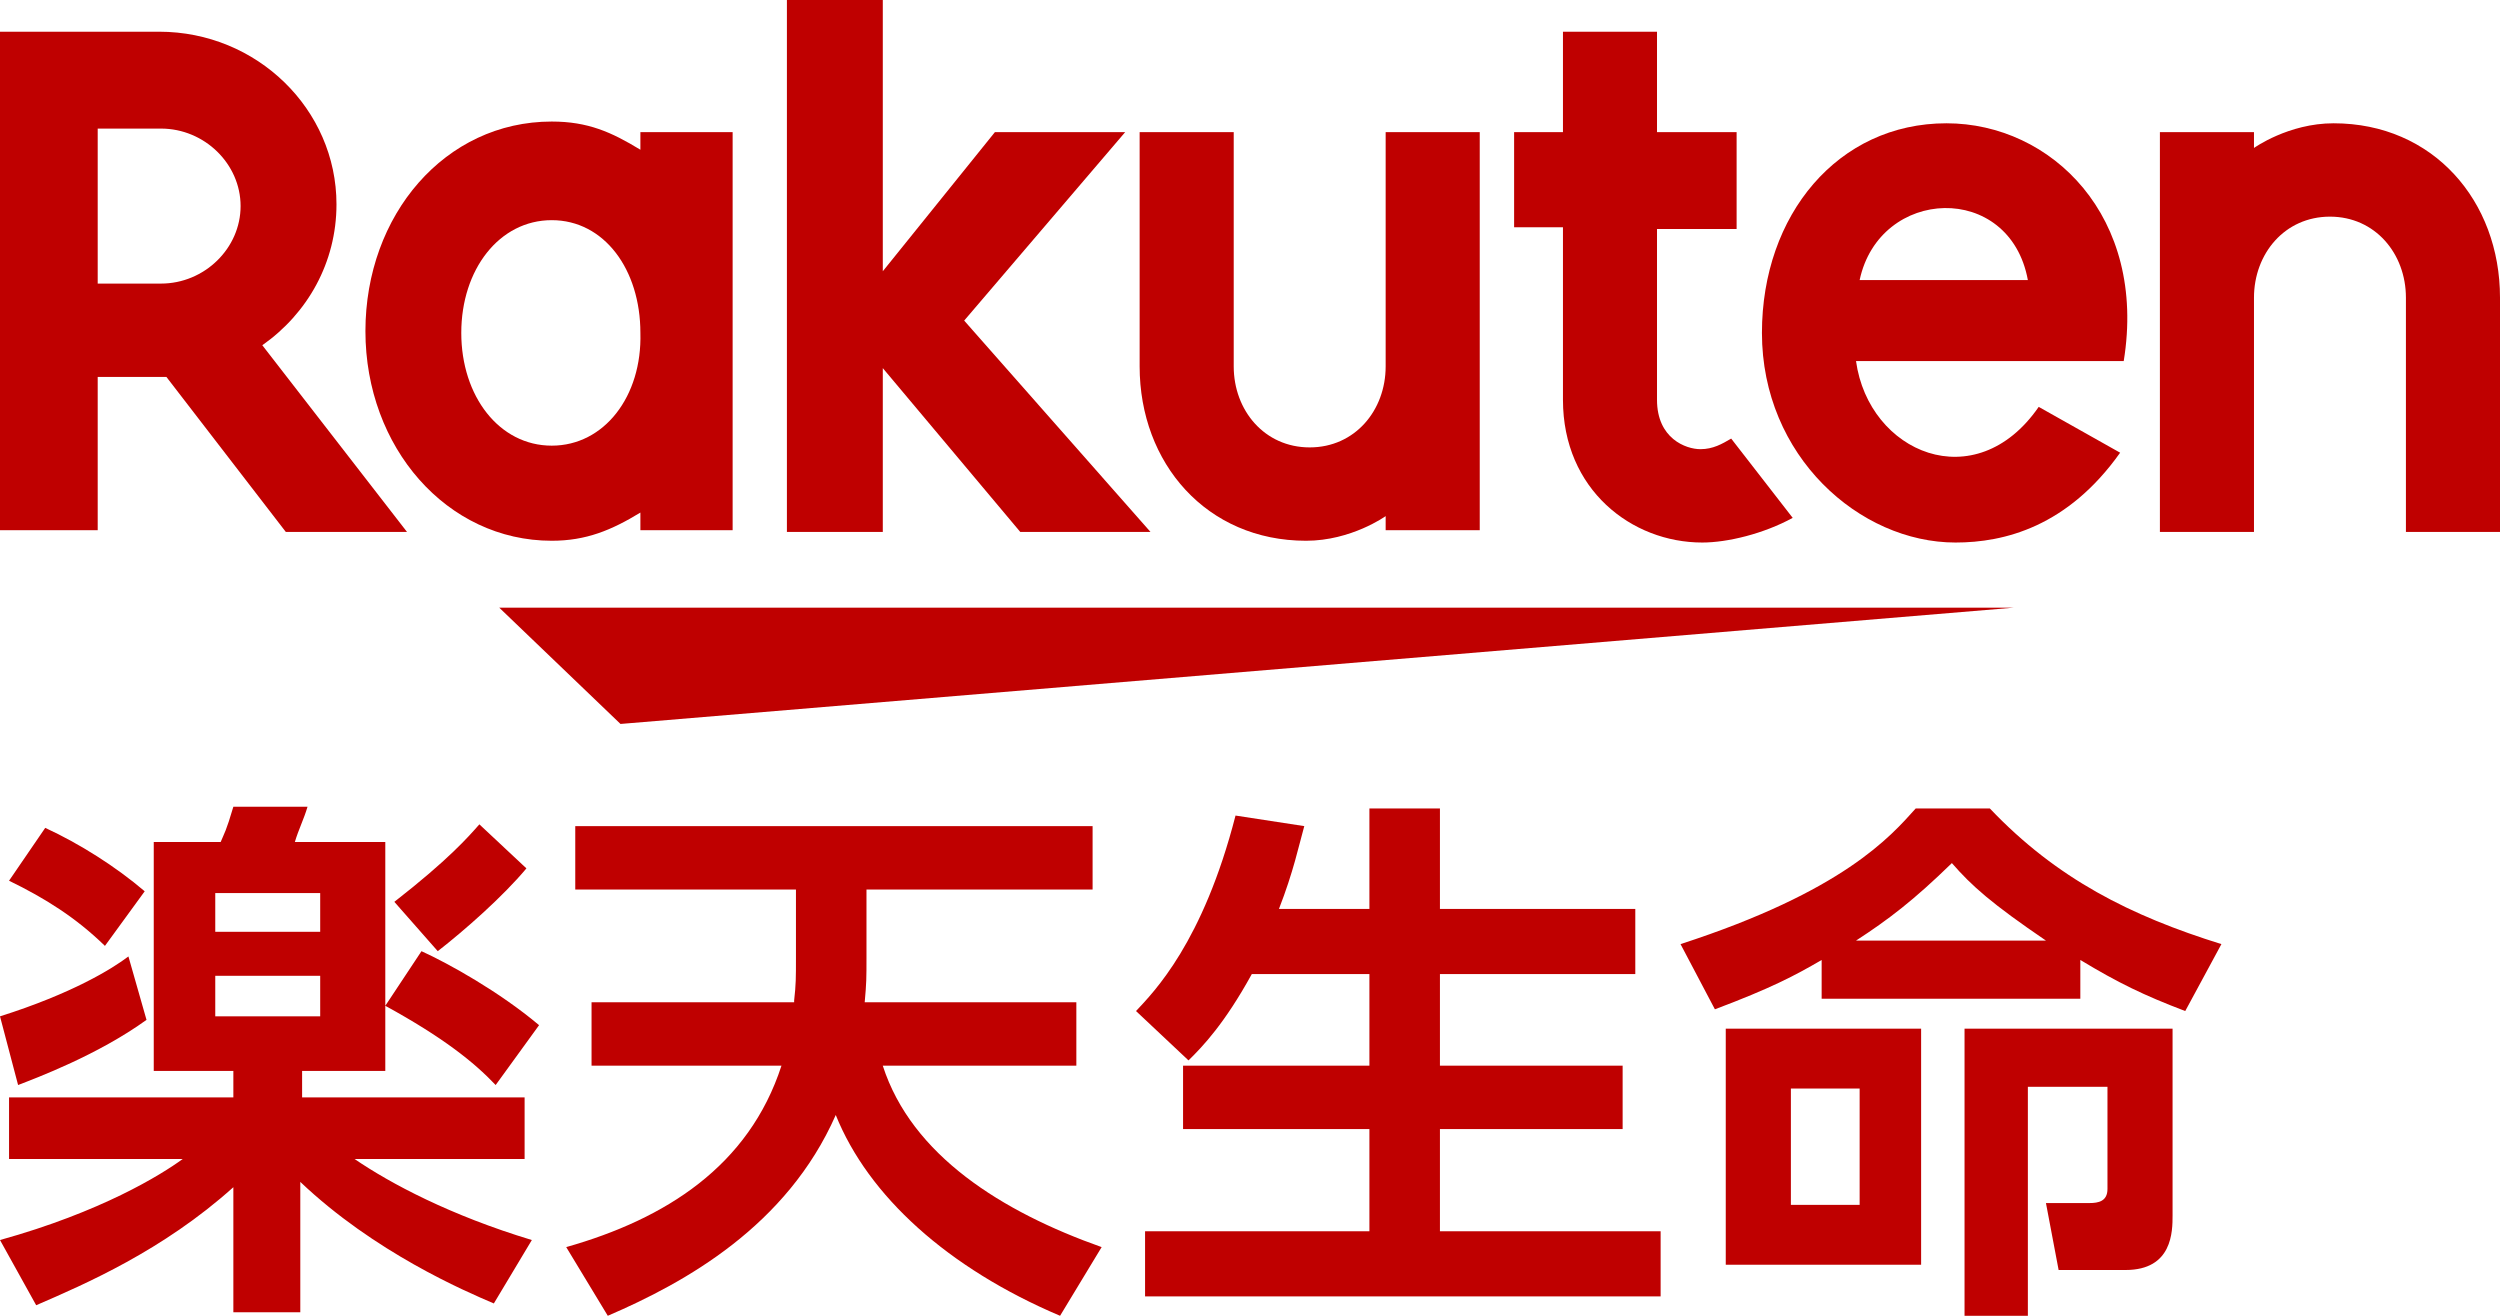
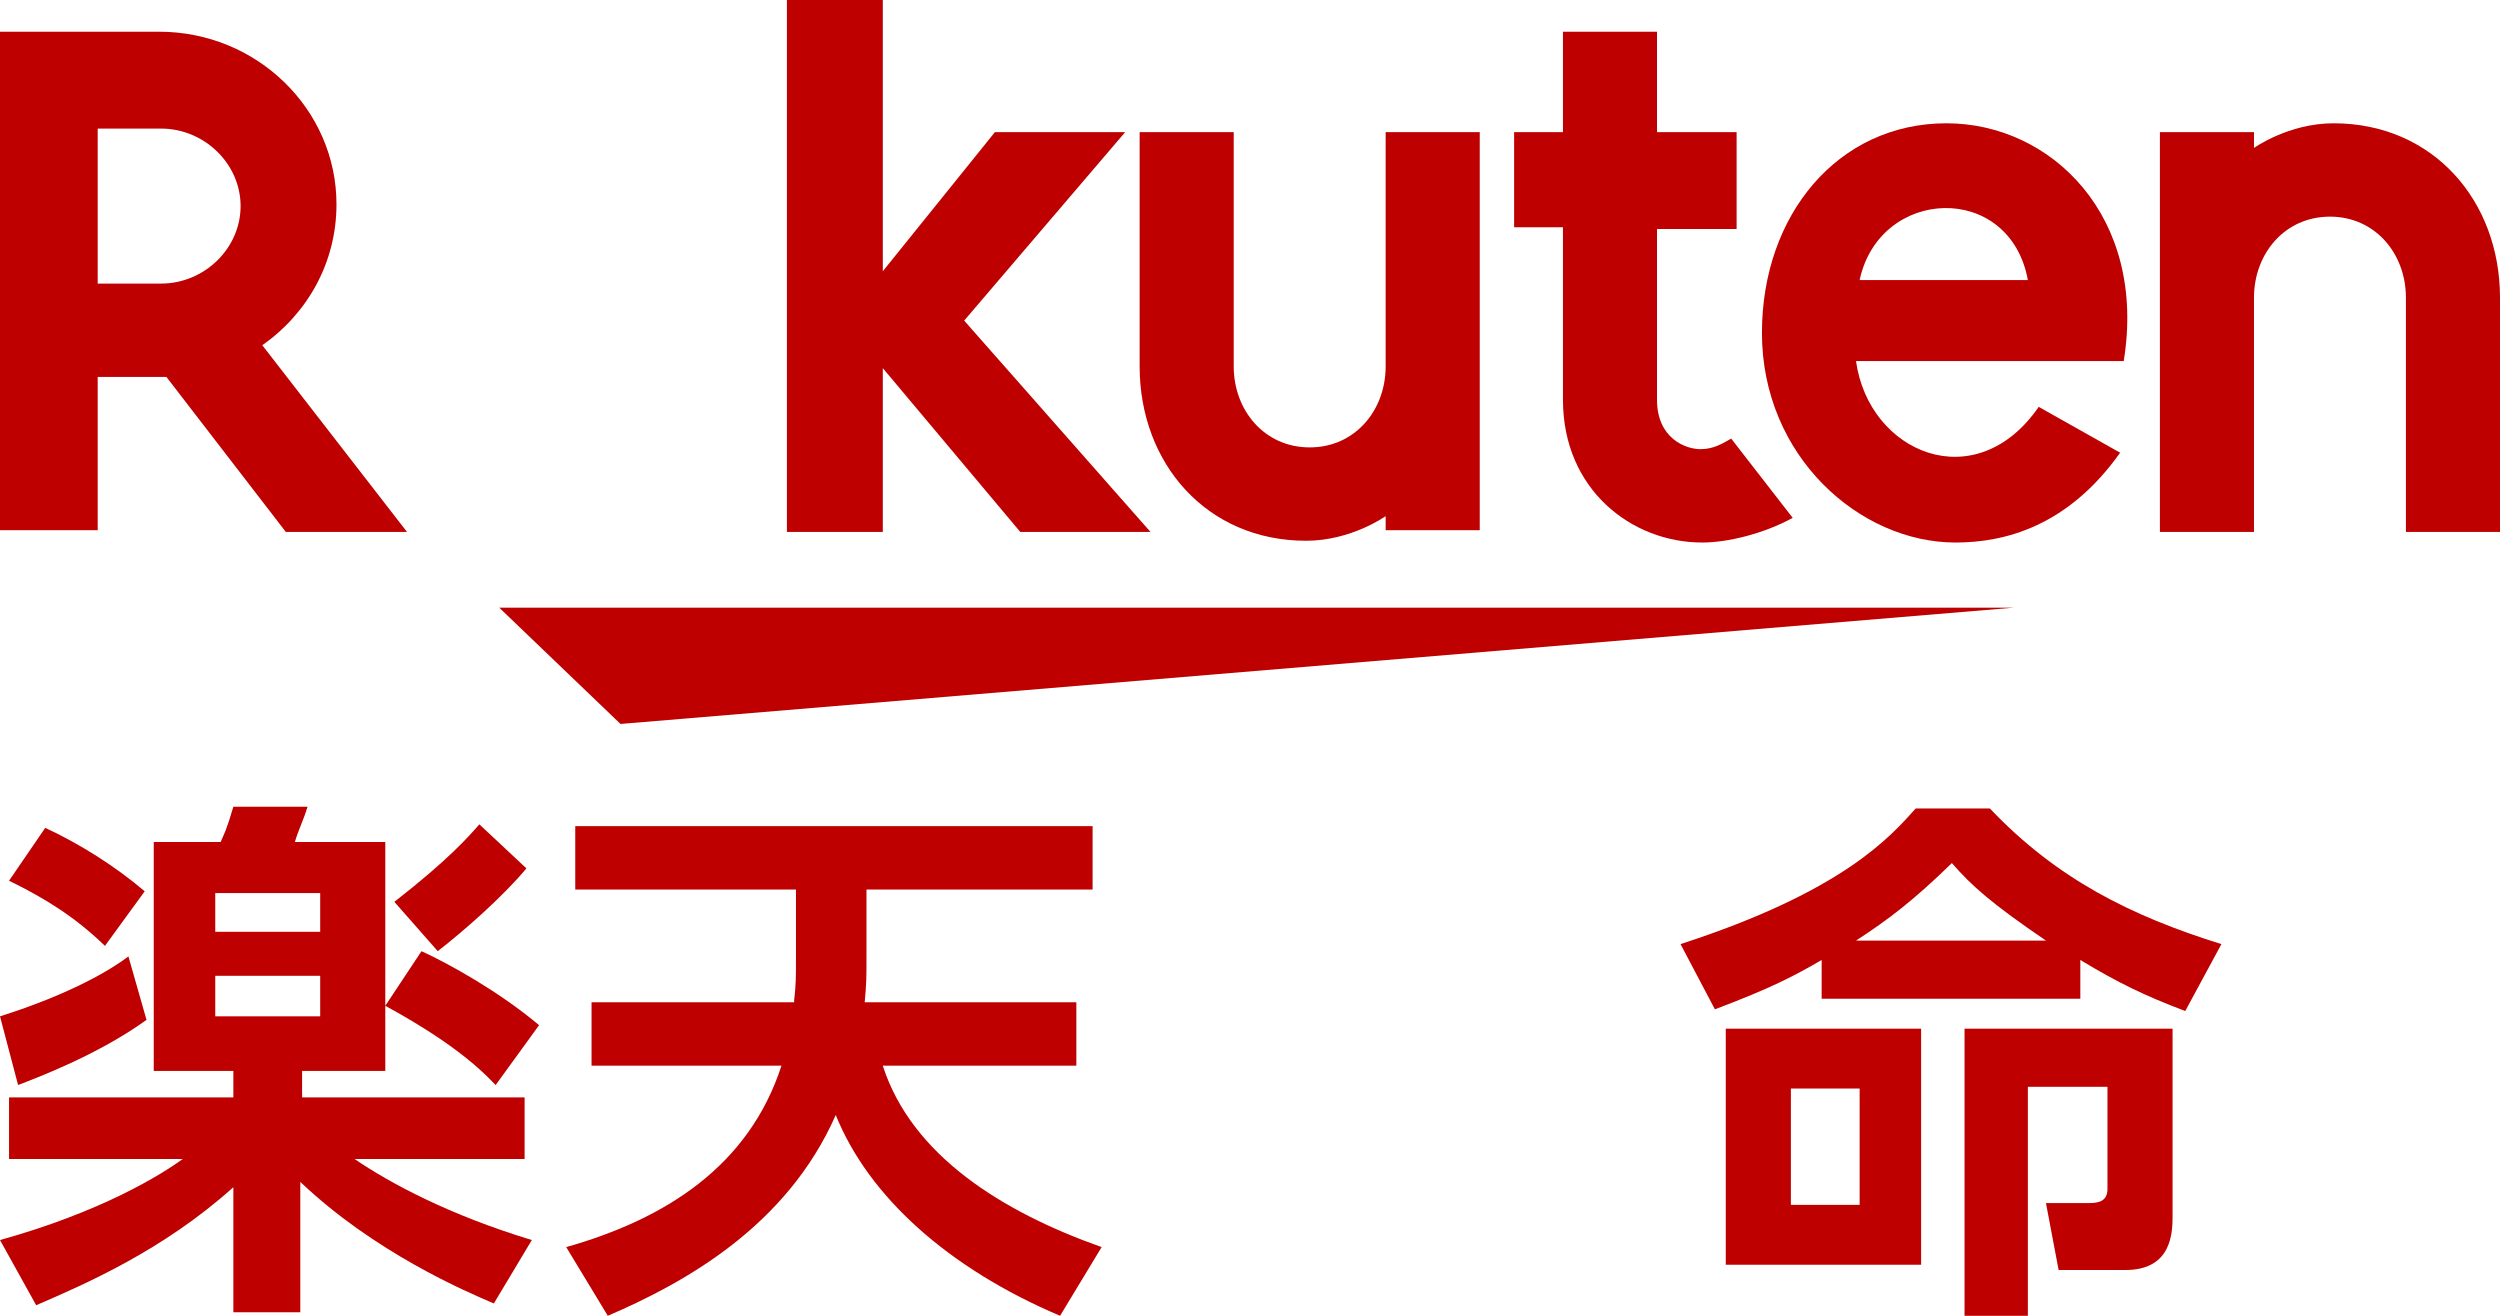
<svg xmlns="http://www.w3.org/2000/svg" width="76" height="40" viewBox="0 0 76 40" fill="none">
  <path d="M4.454 31.004C2.97 32.075 1.1 32.771 0.55 32.985L0 30.897C2.2 30.201 3.41 29.451 3.904 29.076L4.454 31.004ZM7.094 32.557H4.674V25.596H6.709C6.819 25.328 6.874 25.274 7.094 24.525H9.349C9.239 24.9 9.074 25.221 8.964 25.596H11.713V32.557H9.184V33.36H15.948V35.234H10.779C11.878 35.984 13.693 36.948 16.168 37.697L15.013 39.625C14.133 39.25 11.383 38.072 9.129 35.93V39.893H7.094V36.091C4.949 38.019 2.585 39.036 1.1 39.679L0 37.697C3.08 36.841 4.894 35.716 5.554 35.234H0.275V33.36H7.094V32.557ZM1.375 25.167C2.42 25.649 3.52 26.345 4.399 27.095L3.19 28.755C2.31 27.898 1.375 27.309 0.275 26.774L1.375 25.167ZM6.544 27.149V28.327H9.734V27.149H6.544ZM6.544 29.665V30.897H9.734V29.665H6.544ZM12.813 28.916C13.638 29.291 15.178 30.147 16.388 31.165L15.068 32.985C14.408 32.289 13.473 31.54 11.713 30.576L12.813 28.916ZM16.003 26.399C15.288 27.256 14.133 28.273 13.308 28.916L11.988 27.416C13.638 26.131 14.243 25.435 14.573 25.06L16.003 26.399Z" fill="#BF0000" />
  <path d="M24.142 30.415C24.197 29.933 24.197 29.719 24.197 29.13V27.041H17.488V25.114H33.215V27.041H26.341V29.13C26.341 29.719 26.341 29.88 26.287 30.468H32.721V32.396H26.836C27.716 35.127 30.466 36.841 33.49 37.912L32.226 40C28.816 38.554 26.396 36.359 25.407 33.896C23.922 37.269 20.842 38.983 18.477 40L17.213 37.912C20.237 37.055 22.767 35.448 23.757 32.396H17.983V30.468H24.142V30.415Z" fill="#BF0000" />
-   <path d="M38.055 29.612C37.23 31.111 36.57 31.807 36.13 32.236L34.535 30.736C35.085 30.147 36.57 28.648 37.56 24.793L39.65 25.114C39.485 25.703 39.32 26.506 38.88 27.631H41.63V24.578H43.774V27.631H49.713V29.612H43.774V32.396H49.328V34.324H43.774V37.43H50.483V39.411H34.81V37.43H41.63V34.324H35.965V32.396H41.63V29.612H38.055Z" fill="#BF0000" />
  <path d="M63.242 30.361H55.378V29.183C54.553 29.665 53.838 30.04 52.133 30.683L51.088 28.701C56.038 27.095 57.468 25.435 58.237 24.578H60.492C62.527 26.72 64.782 27.845 67.531 28.701L66.431 30.736C65.166 30.254 64.397 29.88 63.242 29.183V30.361ZM58.402 38.447H52.463V31.272H58.402V38.447ZM56.533 33.092H54.443V36.627H56.533V33.092ZM62.197 28.594C60.547 27.47 59.942 26.934 59.337 26.238C58.182 27.363 57.413 27.952 56.423 28.594H62.197ZM61.702 40H59.722V31.272H66.046V36.948C66.046 37.43 66.046 38.608 64.617 38.608H62.582L62.197 36.573H63.517C63.792 36.573 64.067 36.52 64.067 36.145V33.039H61.647V40H61.702Z" fill="#BF0000" />
  <path d="M61.207 18.474H15.178L18.863 22.008L61.207 18.474Z" fill="#BF0000" />
-   <path d="M19.468 4.016V4.552C18.588 4.016 17.873 3.695 16.773 3.695C13.528 3.695 11.109 6.533 11.109 10.067C11.109 13.601 13.583 16.439 16.773 16.439C17.818 16.439 18.588 16.118 19.468 15.582V16.118H22.272V4.016H19.468ZM16.773 13.548C15.178 13.548 14.023 12.048 14.023 10.12C14.023 8.193 15.178 6.693 16.773 6.693C18.368 6.693 19.468 8.193 19.468 10.12C19.523 12.048 18.368 13.548 16.773 13.548Z" fill="#BF0000" />
  <path d="M42.124 4.016V11.138C42.124 12.477 41.19 13.601 39.815 13.601C38.44 13.601 37.505 12.477 37.505 11.138V4.016H34.645V11.138C34.645 14.083 36.68 16.439 39.705 16.439C41.08 16.439 42.124 15.69 42.124 15.69V16.118H44.984V4.016H42.124Z" fill="#BF0000" />
  <path d="M68.521 16.171V9.05C68.521 7.711 69.456 6.586 70.831 6.586C72.206 6.586 73.14 7.711 73.14 9.05V16.171H76V9.05C76 6.104 73.965 3.748 70.941 3.748C69.566 3.748 68.521 4.498 68.521 4.498V4.016H65.661V16.171H68.521Z" fill="#BF0000" />
  <path d="M2.97 16.171V11.459H5.059L8.689 16.171H12.373L7.974 10.495C9.349 9.531 10.229 7.979 10.229 6.212C10.229 3.32 7.809 0.964 4.839 0.964H0V16.118H2.97V16.171ZM2.97 3.909H4.894C6.214 3.909 7.314 4.98 7.314 6.265C7.314 7.55 6.214 8.621 4.894 8.621H2.97V3.909Z" fill="#BF0000" />
  <path d="M52.628 13.333C52.353 13.494 52.078 13.655 51.693 13.655C51.253 13.655 50.373 13.333 50.373 12.155V6.961H52.793V4.016H50.373V0.964H47.514V4.016H46.029V6.908H47.514V12.155C47.514 14.886 49.604 16.493 51.748 16.493C52.518 16.493 53.618 16.225 54.498 15.743L52.628 13.333Z" fill="#BF0000" />
  <path d="M29.311 9.746L34.206 4.016H30.246L26.837 8.246V0H23.922V16.171H26.837V11.191L31.016 16.171H34.975L29.311 9.746Z" fill="#BF0000" />
  <path d="M59.172 3.748C55.873 3.748 53.563 6.533 53.563 10.12C53.563 13.869 56.533 16.493 59.447 16.493C60.932 16.493 62.857 16.011 64.452 13.762L61.977 12.369C60.052 15.154 56.808 13.762 56.423 10.977H64.561C65.276 6.586 62.362 3.748 59.172 3.748ZM61.647 8.514H56.533C57.138 5.676 61.097 5.515 61.647 8.514Z" fill="#BF0000" />
</svg>